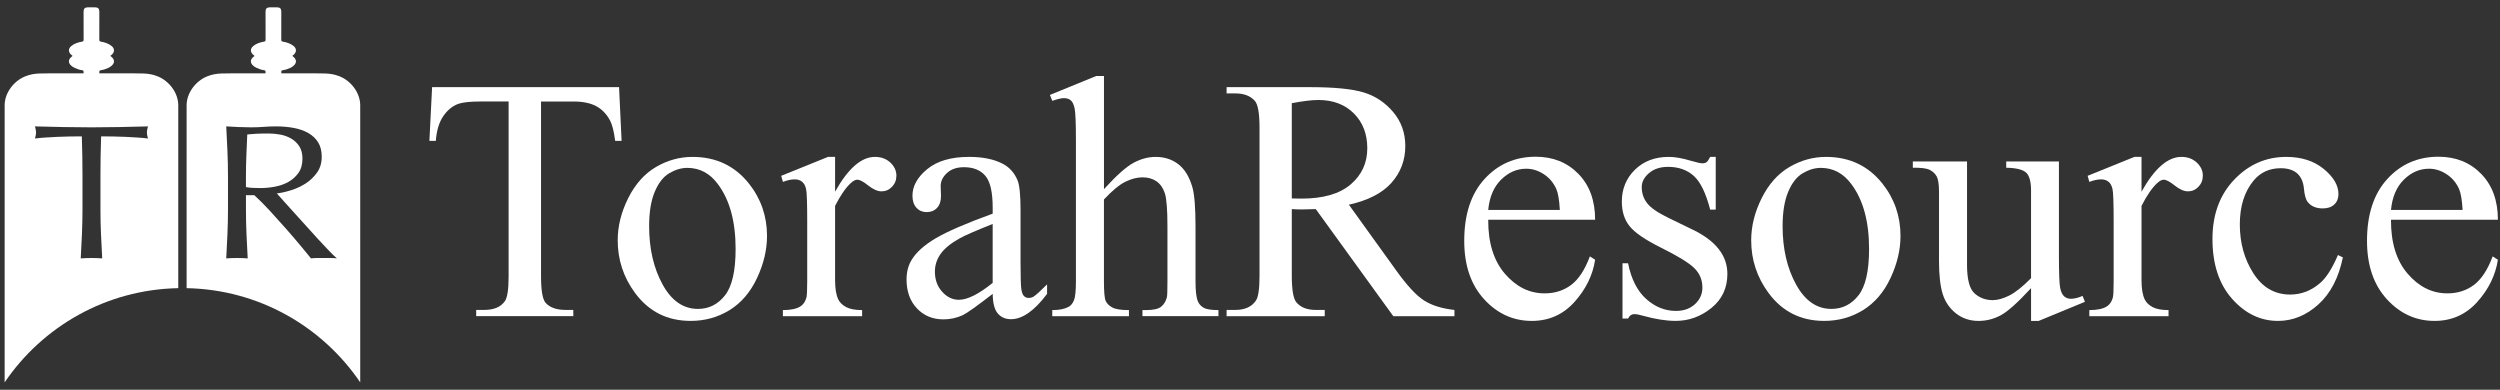
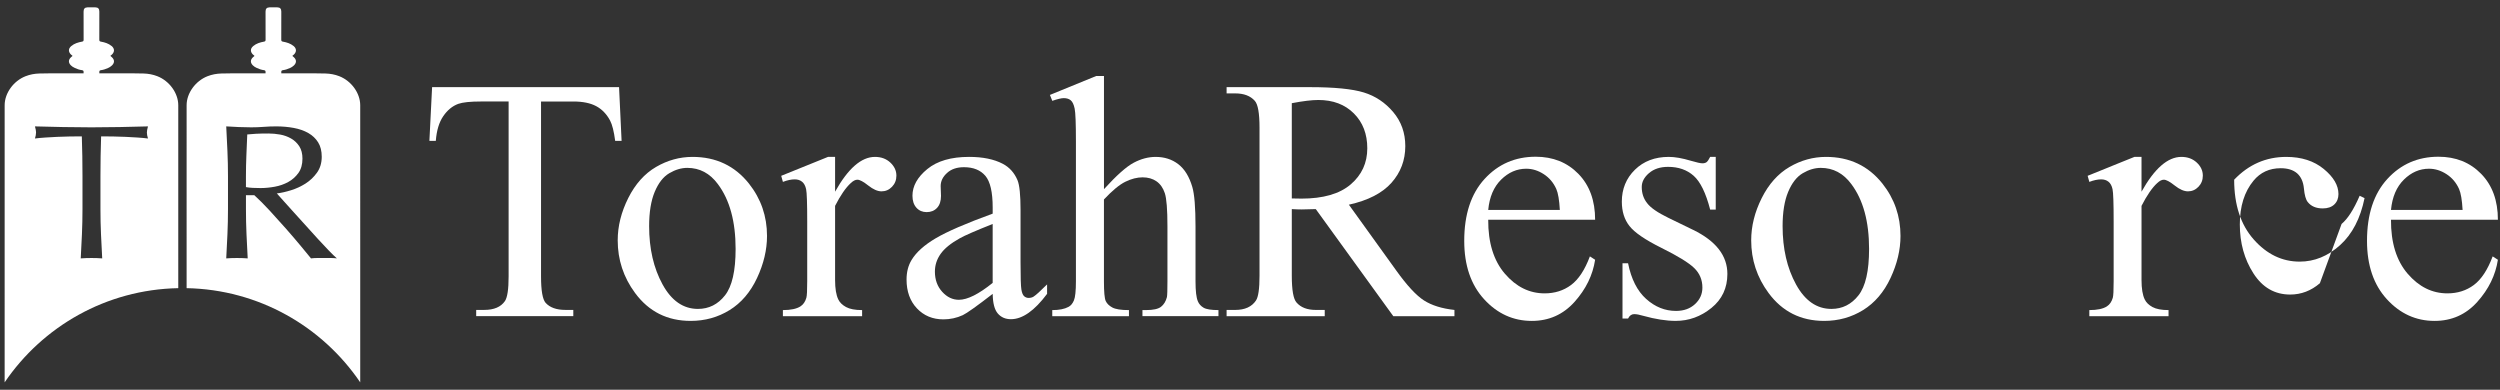
<svg xmlns="http://www.w3.org/2000/svg" id="Layer_4" viewBox="0 0 340 53">
  <rect x="0" y="0" width="340" height="53" fill="#333333" stroke="none" />
  <defs>
    <style>.cls-1{fill:#fff;}</style>
  </defs>
  <path class="cls-1" d="M84.193,11.851h-25.428l-.367,7.304h.873c.107-1.409.444-2.527,1.011-3.354.566-.827,1.248-1.386,2.044-1.677.612-.214,1.646-.322,3.101-.322h3.744v23.797c0,1.746-.169,2.864-.505,3.354-.551.796-1.485,1.194-2.802,1.194h-1.103v.85h13.208v-.85h-1.08c-1.21,0-2.106-.322-2.688-.965-.413-.475-.62-1.669-.62-3.583V13.804h4.387c1.286,0,2.323.211,3.112.632.789.421,1.42,1.076,1.895,1.964.29.551.52,1.47.689,2.756h.873l-.345-7.304Z" />
  <path class="cls-1" d="M94.185,21.338c-1.746,0-3.4.456-4.962,1.367-1.562.911-2.822,2.32-3.779,4.226-.957,1.907-1.436,3.825-1.436,5.754,0,2.649.789,5.038,2.366,7.167,1.868,2.527,4.387,3.79,7.557,3.79,1.944,0,3.71-.491,5.295-1.47,1.585-.98,2.829-2.435,3.733-4.364.903-1.929,1.355-3.836,1.355-5.72,0-2.679-.819-5.053-2.458-7.121-1.929-2.42-4.487-3.629-7.672-3.629ZM98.595,40.174c-.965,1.225-2.19,1.838-3.675,1.838-1.991,0-3.595-1.11-4.812-3.331s-1.826-4.862-1.826-7.925c0-1.898.253-3.453.758-4.663.505-1.209,1.168-2.056,1.987-2.538.819-.482,1.634-.724,2.446-.724,1.685,0,3.07.735,4.158,2.205,1.608,2.144,2.412,5.085,2.412,8.821,0,2.986-.482,5.092-1.447,6.317Z" />
  <path class="cls-1" d="M118.993,21.338c-1.853,0-3.66,1.577-5.421,4.732v-4.732h-.965l-6.363,2.573.23.827c.597-.23,1.133-.345,1.608-.345.398,0,.731.107.999.322.268.215.451.555.551,1.022.1.468.149,1.926.149,4.376v8.154c0,1.225-.038,1.968-.115,2.228-.153.536-.421.926-.804,1.171-.521.337-1.317.505-2.389.505v.827h10.773v-.827c-.95,0-1.677-.138-2.182-.413s-.858-.62-1.057-1.034c-.291-.597-.436-1.478-.436-2.642v-10.084c.735-1.439,1.447-2.473,2.136-3.101.322-.306.62-.459.896-.459.322,0,.815.264,1.482.792s1.267.792,1.803.792c.551,0,1.026-.207,1.424-.62.398-.413.597-.919.597-1.516,0-.674-.276-1.267-.827-1.78-.551-.513-1.248-.769-2.09-.769Z" />
  <path class="cls-1" d="M139.896,40.518c-.23,0-.433-.077-.609-.23-.176-.153-.302-.456-.379-.908-.077-.451-.115-1.68-.115-3.686v-7.144c0-2.036-.138-3.384-.413-4.043-.429-1.011-1.095-1.753-1.998-2.228-1.194-.628-2.726-.942-4.594-.942-2.435,0-4.327.551-5.674,1.654-1.348,1.103-2.021,2.312-2.021,3.629,0,.689.18,1.233.54,1.631.359.399.823.597,1.39.597.582,0,1.053-.191,1.413-.574.359-.382.54-.926.54-1.631l-.046-1.332c0-.674.29-1.271.873-1.792.566-.52,1.332-.781,2.297-.781,1.271,0,2.24.391,2.906,1.171s.999,2.22.999,4.318v.827c-3.614,1.317-6.199,2.435-7.752,3.354-1.554.919-2.645,1.899-3.273,2.94-.459.75-.689,1.639-.689,2.664,0,1.623.471,2.933,1.413,3.928s2.14,1.493,3.595,1.493c.934,0,1.815-.192,2.642-.574.551-.26,1.907-1.225,4.066-2.894.015,1.256.245,2.144.689,2.664.444.52,1.041.781,1.792.781,1.562,0,3.2-1.149,4.916-3.446v-1.286c-.919.919-1.539,1.478-1.861,1.677-.184.107-.399.161-.643.161ZM135.003,38.474c-1.899,1.531-3.431,2.297-4.594,2.297-.858,0-1.616-.364-2.274-1.091-.658-.727-.988-1.642-.988-2.744,0-.873.26-1.677.781-2.412.52-.735,1.386-1.44,2.596-2.113.674-.383,2.167-1.034,4.479-1.952v8.017Z" />
  <path class="cls-1" d="M162.912,40.978c-.215-.49-.322-1.401-.322-2.733v-7.442c0-2.603-.146-4.395-.436-5.375-.413-1.409-1.049-2.442-1.907-3.101-.858-.658-1.884-.988-3.078-.988-.996,0-1.991.264-2.986.792-.996.528-2.343,1.727-4.043,3.595v-15.39h-1.057l-6.294,2.573.322.804c.72-.245,1.24-.367,1.562-.367.398,0,.716.1.953.299.237.199.413.574.528,1.125s.172,2.03.172,4.433v19.042c0,1.317-.092,2.19-.276,2.619s-.429.72-.735.873c-.536.291-1.271.436-2.205.436v.827h10.428v-.827c-1.072,0-1.826-.118-2.263-.356-.436-.237-.735-.532-.896-.884s-.241-1.248-.241-2.688v-11.118c1.133-1.209,2.105-2.013,2.917-2.412.812-.398,1.593-.597,2.343-.597.735,0,1.363.18,1.884.54.52.36.899.9,1.137,1.619.237.72.356,2.228.356,4.525v7.442c0,1.194-.023,1.914-.069,2.159-.153.582-.421,1.022-.804,1.32-.383.299-1.065.448-2.044.448h-.482v.827h10.337v-.827c-.98,0-1.654-.107-2.021-.322s-.628-.505-.781-.873Z" />
  <path class="cls-1" d="M189.879,36.774l-6.432-8.935c2.619-.582,4.551-1.577,5.8-2.986,1.248-1.409,1.873-3.07,1.873-4.984,0-1.792-.548-3.334-1.643-4.628-1.095-1.294-2.427-2.182-3.997-2.664s-4.008-.724-7.316-.724h-11.347v.85h1.171c1.179,0,2.067.337,2.664,1.011.428.475.643,1.692.643,3.652v20.122c0,1.776-.161,2.902-.482,3.377-.567.858-1.508,1.286-2.825,1.286h-1.171v.85h13.346v-.85h-1.217c-1.164,0-2.037-.337-2.619-1.011-.429-.475-.643-1.692-.643-3.652v-9.05c.245.015.482.027.712.035.23.008.444.011.643.011.49,0,1.125-.015,1.907-.046l10.543,14.563h8.315v-.85c-1.7-.184-3.078-.613-4.135-1.286s-2.32-2.037-3.79-4.089ZM176.97,27.012c-.138,0-.314-.003-.528-.011-.214-.008-.467-.011-.758-.011v-12.955c1.516-.29,2.718-.436,3.606-.436,2.006,0,3.617.609,4.835,1.826s1.827,2.799,1.827,4.743c0,1.991-.755,3.629-2.263,4.916s-3.748,1.929-6.718,1.929Z" />
  <path class="cls-1" d="M214.664,23.647c-1.516-1.554-3.453-2.332-5.811-2.332-2.787,0-5.104,1.007-6.949,3.021-1.845,2.014-2.768,4.82-2.768,8.419,0,3.323.899,5.969,2.699,7.936,1.799,1.968,3.963,2.952,6.489,2.952,2.328,0,4.265-.862,5.811-2.585s2.481-3.633,2.802-5.731l-.712-.459c-.689,1.838-1.543,3.135-2.562,3.893s-2.216,1.137-3.594,1.137c-2.067,0-3.867-.888-5.398-2.664s-2.289-4.226-2.274-7.351h14.54c0-2.603-.758-4.682-2.274-6.236ZM202.398,28.551c.168-1.761.754-3.135,1.757-4.123s2.14-1.482,3.412-1.482c.827,0,1.619.245,2.377.735.758.49,1.329,1.164,1.712,2.021.245.551.406,1.501.482,2.848h-9.739Z" />
  <path class="cls-1" d="M230.261,31.261l-3.354-1.631c-1.455-.704-2.42-1.37-2.894-1.998-.49-.612-.735-1.347-.735-2.205,0-.689.329-1.317.988-1.884.658-.566,1.524-.85,2.596-.85,1.409,0,2.568.406,3.48,1.217.911.812,1.658,2.343,2.24,4.594h.758v-7.167h-.758c-.184.367-.345.605-.482.712-.138.107-.329.161-.574.161-.26,0-.781-.115-1.562-.345-1.179-.352-2.182-.528-3.009-.528-1.884,0-3.419.582-4.606,1.746-1.187,1.164-1.78,2.611-1.78,4.341,0,1.332.345,2.435,1.034,3.308.689.888,2.144,1.884,4.364,2.986s3.702,2.014,4.444,2.733,1.115,1.608,1.115,2.664c0,.873-.334,1.619-1,2.239s-1.527.931-2.584.931c-1.501,0-2.856-.544-4.066-1.631s-2.029-2.703-2.458-4.847h-.758v7.511h.758c.199-.398.475-.597.827-.597.322,0,.735.077,1.24.23,1.654.459,3.124.689,4.41.689,1.792,0,3.411-.586,4.858-1.758s2.171-2.714,2.171-4.628c0-2.481-1.554-4.479-4.663-5.995Z" />
  <path class="cls-1" d="M248.338,21.338c-1.746,0-3.4.456-4.962,1.367-1.562.911-2.822,2.32-3.779,4.226s-1.435,3.825-1.435,5.754c0,2.649.789,5.038,2.366,7.167,1.868,2.527,4.387,3.79,7.557,3.79,1.945,0,3.709-.491,5.294-1.47,1.585-.98,2.83-2.435,3.733-4.364s1.355-3.836,1.355-5.72c0-2.679-.819-5.053-2.458-7.121-1.929-2.42-4.487-3.629-7.672-3.629ZM252.748,40.174c-.965,1.225-2.19,1.838-3.675,1.838-1.991,0-3.595-1.11-4.813-3.331s-1.826-4.862-1.826-7.925c0-1.898.253-3.453.758-4.663.505-1.209,1.167-2.056,1.986-2.538s1.635-.724,2.447-.724c1.685,0,3.07.735,4.158,2.205,1.608,2.144,2.412,5.085,2.412,8.821,0,2.986-.482,5.092-1.447,6.317Z" />
-   <path class="cls-1" d="M281.622,40.633c-.337,0-.632-.107-.885-.322s-.436-.594-.551-1.137c-.115-.543-.172-2.032-.172-4.467v-12.748h-7.167v.85c1.378.031,2.285.257,2.721.678.436.421.655,1.229.655,2.423v11.921c-1.149,1.164-2.14,1.952-2.975,2.366s-1.581.62-2.239.62c-.965,0-1.788-.306-2.47-.919s-1.022-1.899-1.022-3.859v-14.081h-7.373v.85c1.103-.015,1.864.08,2.285.287s.739.502.954.884c.214.383.322,1.072.322,2.067v9.395c0,1.96.168,3.476.505,4.548s.938,1.949,1.803,2.63c.865.681,1.888,1.023,3.067,1.023,1.057,0,2.06-.253,3.009-.758s2.328-1.738,4.135-3.698v4.456h1.034l6.294-2.596-.322-.804c-.597.26-1.133.391-1.608.391Z" />
  <path class="cls-1" d="M296.667,21.338c-1.853,0-3.66,1.577-5.421,4.732v-4.732h-.965l-6.363,2.573.23.827c.597-.23,1.133-.345,1.608-.345.398,0,.731.107.999.322.268.215.452.555.551,1.022.1.468.15,1.926.15,4.376v8.154c0,1.225-.038,1.968-.115,2.228-.153.536-.421.926-.804,1.171-.521.337-1.317.505-2.389.505v.827h10.773v-.827c-.949,0-1.677-.138-2.182-.413s-.858-.62-1.057-1.034c-.291-.597-.436-1.478-.436-2.642v-10.084c.735-1.439,1.447-2.473,2.136-3.101.322-.306.62-.459.896-.459.322,0,.815.264,1.481.792s1.268.792,1.804.792c.551,0,1.026-.207,1.424-.62s.597-.919.597-1.516c0-.674-.276-1.267-.827-1.78-.551-.513-1.248-.769-2.09-.769Z" />
-   <path class="cls-1" d="M315.503,38.52c-1.194,1.026-2.542,1.539-4.043,1.539-2.098,0-3.764-.961-4.996-2.883-1.233-1.921-1.849-4.138-1.849-6.649,0-2.466.62-4.448,1.861-5.949.934-1.133,2.167-1.7,3.698-1.7.949,0,1.692.23,2.228.689.536.475.846,1.164.93,2.067.084.904.257,1.516.517,1.838.459.582,1.141.873,2.044.873.674,0,1.198-.18,1.573-.54.375-.359.563-.83.563-1.413,0-1.179-.666-2.316-1.998-3.411-1.332-1.095-3.032-1.642-5.099-1.642-2.756,0-5.119,1.034-7.087,3.101s-2.951,4.755-2.951,8.062c0,3.415.888,6.125,2.664,8.132,1.776,2.006,3.859,3.009,6.248,3.009,2.006,0,3.836-.747,5.49-2.24s2.764-3.625,3.331-6.397l-.666-.322c-.796,1.853-1.616,3.132-2.458,3.836Z" />
+   <path class="cls-1" d="M315.503,38.52c-1.194,1.026-2.542,1.539-4.043,1.539-2.098,0-3.764-.961-4.996-2.883-1.233-1.921-1.849-4.138-1.849-6.649,0-2.466.62-4.448,1.861-5.949.934-1.133,2.167-1.7,3.698-1.7.949,0,1.692.23,2.228.689.536.475.846,1.164.93,2.067.084.904.257,1.516.517,1.838.459.582,1.141.873,2.044.873.674,0,1.198-.18,1.573-.54.375-.359.563-.83.563-1.413,0-1.179-.666-2.316-1.998-3.411-1.332-1.095-3.032-1.642-5.099-1.642-2.756,0-5.119,1.034-7.087,3.101c0,3.415.888,6.125,2.664,8.132,1.776,2.006,3.859,3.009,6.248,3.009,2.006,0,3.836-.747,5.49-2.24s2.764-3.625,3.331-6.397l-.666-.322c-.796,1.853-1.616,3.132-2.458,3.836Z" />
  <path class="cls-1" d="M336.44,38.761c-1.018.758-2.216,1.137-3.594,1.137-2.067,0-3.867-.888-5.398-2.664s-2.289-4.226-2.274-7.351h14.54c0-2.603-.758-4.682-2.274-6.236-1.516-1.554-3.453-2.332-5.811-2.332-2.787,0-5.104,1.007-6.949,3.021-1.845,2.014-2.768,4.82-2.768,8.419,0,3.323.899,5.969,2.699,7.936,1.799,1.968,3.963,2.952,6.489,2.952,2.328,0,4.265-.862,5.811-2.585s2.481-3.633,2.802-5.731l-.712-.459c-.689,1.838-1.543,3.135-2.562,3.893ZM326.93,24.428c1.003-.988,2.14-1.482,3.412-1.482.827,0,1.619.245,2.377.735.758.49,1.329,1.164,1.712,2.021.245.551.406,1.501.482,2.848h-9.739c.168-1.761.754-3.135,1.757-4.123Z" />
  <path class="cls-1" d="M21.401,10.365c-.604-.236-1.236-.352-1.882-.369-.575-.015-1.15-.022-1.725-.026h-4.284v-.115c0-.126-.026-.284.204-.311.341-.04.669-.152.983-.297.196-.09.38-.198.535-.353.368-.367.362-.769-.02-1.117l-.193-.164c.039-.094.134-.125.199-.188.39-.377.378-.823-.04-1.167-.421-.347-.926-.499-1.448-.594-.168-.03-.225-.084-.224-.262.008-1.276.005-2.551.004-3.827-0-.392-.167-.567-.543-.575v-.002h-1.072v.003c-.364.013-.527.188-.527.574-0,1.276-.004,2.551.004,3.827.001.177-.056.231-.224.262-.523.095-1.027.247-1.448.594-.418.344-.43.79-.04,1.167.065.063.16.094.199.188l-.193.164c-.382.348-.388.75-.02,1.117.155.154.339.262.535.353.314.145.642.257.983.297.23.027.204.185.204.311v.115h-4.284c-.575.004-1.15.011-1.725.026-.646.017-1.278.133-1.882.369-1.642.641-2.844,2.305-2.844,3.942-0,5.062-.001,30.838-.001,36.56v.242l0-0v.891c5.155-7.59,13.79-12.624,23.613-12.811,0-9.232-0-20.737-.001-24.882-0-1.637-1.202-3.302-2.844-3.942ZM20.125,18.835c-.417-.052-.889-.096-1.415-.131-.526-.035-1.072-.065-1.638-.092-.566-.026-1.132-.043-1.698-.052-.566-.009-1.107-.013-1.623-.013-.06,1.794-.089,3.597-.089,5.409v4.495c0,1.15.025,2.283.074,3.397.049,1.115.104,2.212.164,3.293-.457-.035-.944-.052-1.46-.052-.517,0-1.003.017-1.46.052.06-1.08.114-2.178.164-3.293.049-1.115.074-2.247.074-3.397v-4.495c0-1.812-.03-3.615-.089-5.409-.517,0-1.058.004-1.623.013-.566.009-1.132.026-1.698.052-.566.026-1.113.057-1.639.092-.526.035-.998.078-1.415.131.099-.314.149-.592.149-.836,0-.192-.05-.462-.149-.81,1.311.035,2.592.065,3.843.091,1.251.026,2.532.039,3.843.039s2.592-.013,3.843-.039c1.251-.026,2.532-.056,3.843-.091-.1.348-.149.627-.149.836,0,.227.049.496.149.81Z" />
  <path class="cls-1" d="M40.583,23.526c.367-.514.551-1.163.551-1.947,0-.679-.144-1.241-.432-1.685-.288-.444-.66-.797-1.117-1.058-.457-.261-.953-.44-1.489-.536-.536-.096-1.063-.144-1.579-.144-.695,0-1.271.013-1.728.039-.457.026-.844.057-1.162.091-.04.958-.08,1.908-.119,2.849-.04.941-.06,1.882-.06,2.822v1.49c.278.052.581.087.909.104.328.018.69.026,1.087.026.615,0,1.256-.061,1.921-.183.665-.122,1.276-.335,1.832-.64.556-.305,1.018-.714,1.385-1.228Z" />
  <path class="cls-1" d="M46.148,10.365c-.604-.236-1.236-.352-1.882-.369-.575-.015-1.15-.022-1.725-.026h-4.284v-.115c0-.126-.026-.284.204-.311.341-.04.669-.152.983-.297.196-.09.38-.198.535-.353.368-.367.362-.769-.02-1.117l-.193-.164c.039-.094.134-.125.199-.188.39-.377.378-.823-.04-1.167-.421-.347-.926-.499-1.448-.594-.168-.03-.225-.084-.224-.262.008-1.276.005-2.551.004-3.827-0-.392-.167-.567-.543-.575v-.002h-1.072v.003c-.364.013-.526.188-.527.574-0,1.276-.004,2.551.004,3.827.001.177-.056.231-.224.262-.523.095-1.027.247-1.448.594-.418.344-.43.79-.04,1.167.065.063.16.094.199.188l-.193.164c-.382.348-.388.75-.02,1.117.155.154.339.262.535.353.314.145.642.257.983.297.23.027.204.185.204.311v.115h-4.284c-.575.004-1.15.011-1.725.026-.646.017-1.278.133-1.882.369-1.642.641-2.844,2.305-2.844,3.942-0,3.285-0,15.292-.001,24.882,9.822.187,18.457,5.221,23.612,12.811v-.891l0.0 0v-.242c0-5.722,0-30.095-.001-36.56-0-1.637-1.202-3.302-2.844-3.942ZM44.918,35.089h-1.758c-.298,0-.586.017-.864.052-.298-.366-.75-.915-1.355-1.647-.606-.732-1.276-1.516-2.011-2.352-.735-.836-1.485-1.668-2.249-2.496-.765-.827-1.465-1.528-2.1-2.104h-1.132v1.908c0,1.15.025,2.283.074,3.397.049,1.115.104,2.212.164,3.293-.457-.035-.944-.052-1.46-.052-.517,0-1.003.017-1.46.052.06-1.08.114-2.178.164-3.293.049-1.115.074-2.247.074-3.397v-4.495c0-1.15-.025-2.277-.074-3.384-.05-1.106-.104-2.234-.164-3.384.576.035,1.142.065,1.698.091.556.026,1.122.039,1.698.039.576,0,1.142-.022,1.698-.065.556-.043,1.122-.065,1.698-.065.834,0,1.628.07,2.383.209.754.14,1.415.37,1.981.693.566.323,1.013.745,1.341,1.267.328.523.492,1.176.492,1.96,0,.836-.214,1.555-.64,2.156-.427.601-.949,1.098-1.564,1.49-.616.392-1.276.697-1.981.914-.705.218-1.346.362-1.921.431.238.261.566.627.983,1.097.417.47.883.989,1.4,1.555.516.566,1.052,1.159,1.609,1.777.556.619,1.092,1.211,1.609,1.777.516.566,1.003,1.085,1.46,1.555.457.47.824.828,1.102,1.071-.298-.035-.596-.052-.894-.052Z" />
</svg>